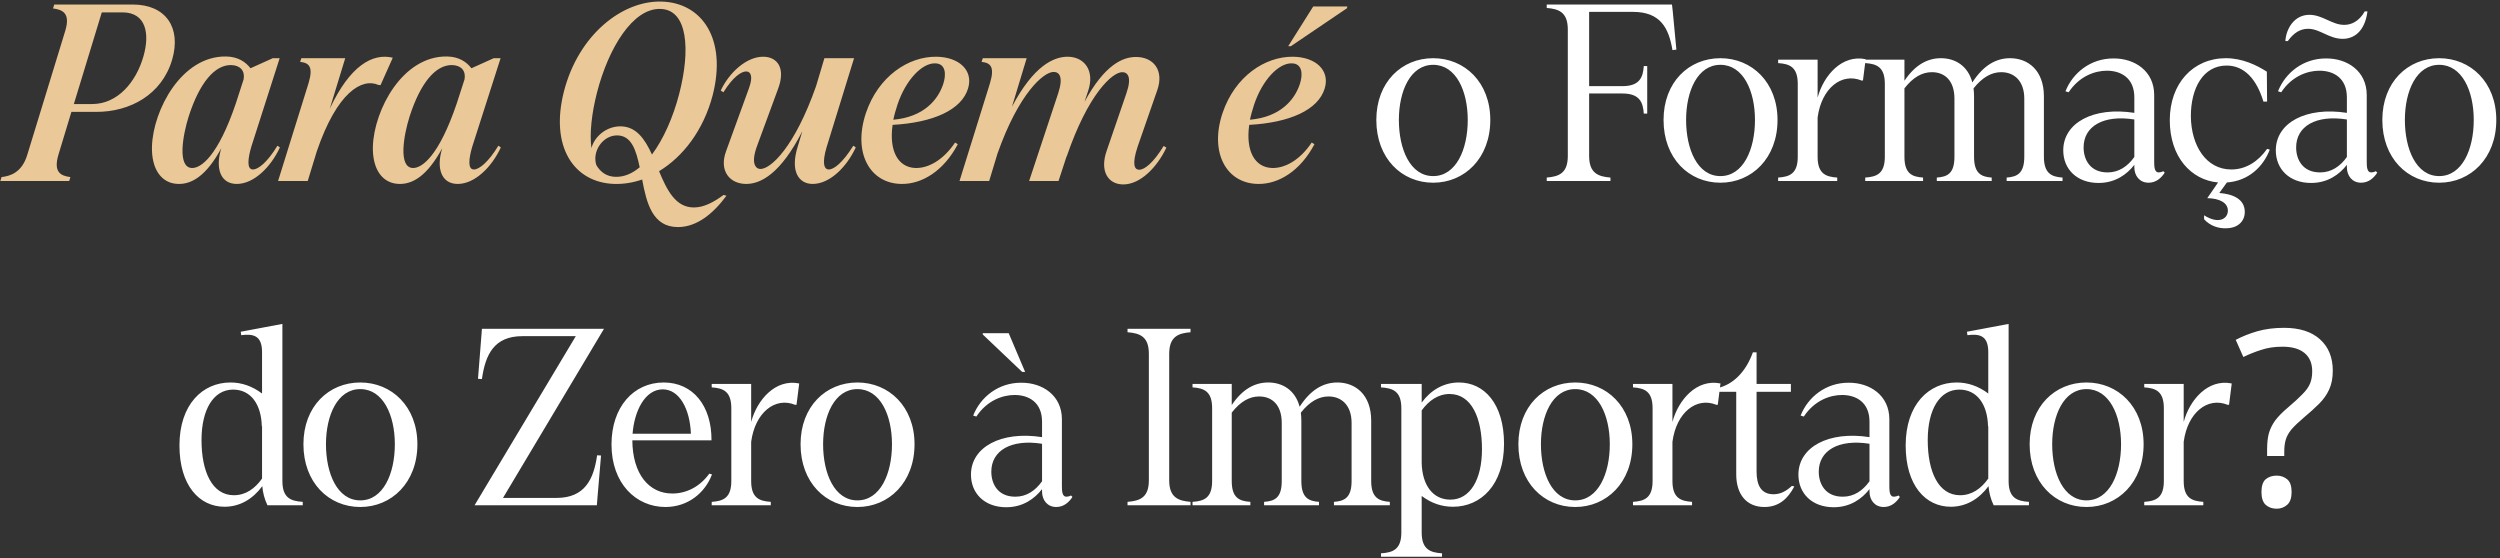
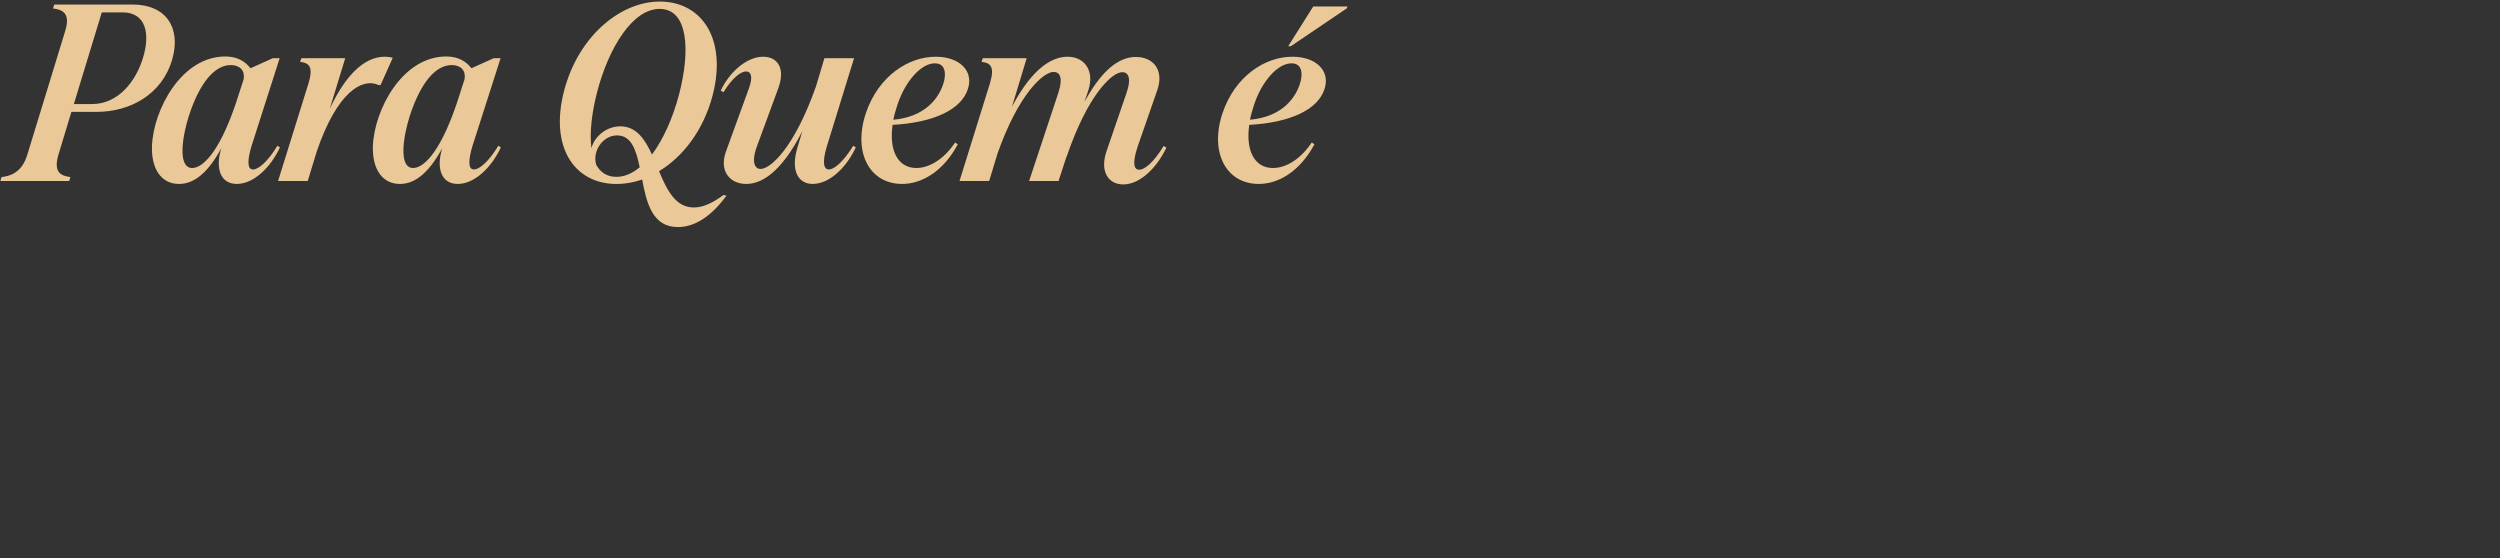
<svg xmlns="http://www.w3.org/2000/svg" width="663" height="148" viewBox="0 0 663 148" fill="none">
  <rect x="0" y="0" width="663" height="148" fill="#333333" stroke="none" />
  <path d="M0.412 46.96C2.687 46.7 5.807 45.79 7.237 41.045L17.312 8.155C18.742 3.41 16.532 2.565 14.062 2.24L14.387 1.2H35.187C44.027 1.2 48.122 7.375 45.652 15.825C42.922 25.12 34.472 29.67 25.567 29.67H18.937L15.492 41.045C14.127 45.66 16.077 46.635 18.677 46.96L18.352 48H0.087L0.412 46.96ZM19.587 27.59H24.462C31.157 27.59 36.097 21.805 38.047 14.915C39.737 9.065 38.827 3.28 32.457 3.28H26.997L19.587 27.59ZM47.322 48.78C42.837 48.715 40.107 44.88 40.302 38.77C40.627 29.215 48.102 14.785 59.997 14.98C63.117 15.045 65.132 16.41 66.432 18.1L72.347 15.435H74.167L66.692 38.77C65.717 42.02 65.392 44.945 67.082 44.945C68.447 44.945 70.852 43.125 73.582 38.64L74.232 39.095C71.827 44.295 67.342 48.78 62.792 48.78C58.502 48.78 57.007 44.685 58.697 39.29C54.667 46.765 50.767 48.845 47.322 48.78ZM50.052 30.84C48.427 35.975 46.997 44.425 50.897 44.555C53.302 44.62 57.787 41.435 62.532 27.46L64.612 21.025C65.002 18.75 63.702 17.32 61.297 17.255C57.007 17.19 52.977 21.805 50.052 30.84ZM81.805 22.13C83.17 17.645 81.935 16.67 79.595 16.41L79.92 15.435H91.555L87.46 28.825C92.79 17.45 98.77 14.005 104.165 15.305L100.915 22.585L100.33 22.52C96.04 20.635 89.41 24.34 84.015 40.135L81.61 48H73.745L81.805 22.13ZM105.911 48.78C101.426 48.715 98.696 44.88 98.891 38.77C99.216 29.215 106.691 14.785 118.586 14.98C121.706 15.045 123.721 16.41 125.021 18.1L130.936 15.435H132.756L125.281 38.77C124.306 42.02 123.981 44.945 125.671 44.945C127.036 44.945 129.441 43.125 132.171 38.64L132.821 39.095C130.416 44.295 125.931 48.78 121.381 48.78C117.091 48.78 115.596 44.685 117.286 39.29C113.256 46.765 109.356 48.845 105.911 48.78ZM108.641 30.84C107.016 35.975 105.586 44.425 109.486 44.555C111.891 44.62 116.376 41.435 121.121 27.46L123.201 21.025C123.591 18.75 122.291 17.32 119.886 17.255C115.596 17.19 111.566 21.805 108.641 30.84ZM179.79 60.22C173.03 60.22 171.47 53.85 170.3 47.61C167.83 48.455 165.36 48.845 162.955 48.78C152.165 48.455 145.795 38.9 149.565 24.21C153.465 9.13 165.1 0.095 175.5 0.42C186.225 0.745 192.79 10.365 189.02 25.185C186.55 34.675 181.025 41.63 174.785 45.4C176.865 50.405 179.14 55.02 184.015 55.02C186.745 55.02 189.41 53.525 191.88 51.705L192.66 51.9C189.215 56.58 184.86 60.22 179.79 60.22ZM156.845 39.29C157.69 36.105 160.875 33.505 164.515 33.505C168.74 33.505 171.015 36.885 172.9 40.98C175.955 36.885 178.49 31.165 180.115 24.925C183.17 13.16 182.39 2.565 175.175 2.37C167.83 2.11 161.395 12.705 158.34 24.47C156.91 30.06 156.325 35.325 156.845 39.29ZM158.145 43.775C159.25 45.66 160.875 46.83 163.215 46.895C165.49 46.96 167.635 46.05 169.65 44.36C168.675 39.745 167.44 35.845 163.54 35.91C159.835 35.975 156.975 40.135 158.145 43.775ZM197.896 48.78C193.541 48.78 190.616 45.335 192.566 40.07L198.611 23.43C199.846 20.115 199.001 18.945 197.896 18.945C196.596 18.945 194.386 20.375 191.851 24.47L191.136 24.015C193.411 19.205 197.961 15.045 202.381 15.045C206.151 15.045 208.426 18.035 206.346 23.56L200.821 38.575C198.936 43.58 200.561 44.815 201.666 44.815C204.396 44.815 210.701 39.095 216.421 22.845L218.631 15.435H226.496L219.216 39.03C217.981 43.19 218.501 44.945 219.801 44.945C221.166 44.945 223.506 43.125 226.301 38.64L226.951 39.095C224.546 44.295 220.061 48.78 215.511 48.78C211.936 48.78 209.466 45.595 211.546 38.9L212.781 34.805C206.996 46.115 201.731 48.78 197.896 48.78ZM239.122 48.78C230.672 48.715 226.122 40.525 229.632 29.995C232.947 20.18 240.942 14.98 248.287 15.045C254.397 15.11 258.167 18.685 256.737 23.43C255.047 29.15 247.442 32.53 236.717 33.115C235.742 40.005 238.147 44.425 242.827 44.555C246.142 44.62 250.107 42.54 253.292 37.795L254.007 38.25C250.237 45.4 244.452 48.845 239.122 48.78ZM236.912 31.75C245.037 31.035 248.742 26.42 250.107 22.39C251.017 19.725 250.822 16.8 247.962 16.8C244.517 16.735 240.227 21.155 238.017 27.72C237.562 29.15 237.172 30.45 236.912 31.75ZM297.883 48.91C293.983 48.91 291.513 45.53 293.528 39.875L298.728 24.73C300.223 20.375 299.053 19.14 297.623 19.14C294.958 19.14 288.523 24.99 282.868 41.565V41.435L280.723 48H272.923L280.658 24.665C282.088 20.245 280.853 19.075 279.423 19.075C276.758 19.075 270.193 24.73 264.538 40.72L262.328 48H254.463L262.523 22.13C263.888 17.645 262.653 16.67 260.313 16.41L260.638 15.435H272.273L268.373 28.305C274.093 17.45 279.423 15.045 283.128 15.045C287.483 15.045 290.408 18.62 288.588 24.08L287.613 27.005C293.008 17.06 297.818 15.11 301.263 15.11C305.943 15.11 308.738 18.685 306.918 23.885L301.718 38.835C300.158 43.515 300.808 45.01 302.108 45.01C303.538 45.01 305.878 43.19 308.608 38.705L309.323 39.16C306.853 44.36 302.433 48.91 297.883 48.91ZM333.702 48.78C325.252 48.715 320.702 40.525 324.212 29.995C327.527 20.18 335.522 14.98 342.867 15.045C348.977 15.11 352.747 18.685 351.317 23.43C349.627 29.15 342.022 32.53 331.297 33.115C330.322 40.005 332.727 44.425 337.407 44.555C340.722 44.62 344.687 42.54 347.872 37.795L348.587 38.25C344.817 45.4 339.032 48.845 333.702 48.78ZM331.492 31.75C339.617 31.035 343.322 26.42 344.687 22.39C345.597 19.725 345.402 16.8 342.542 16.8C339.097 16.735 334.807 21.155 332.597 27.72C332.142 29.15 331.752 30.45 331.492 31.75ZM341.632 12.25L348.262 1.72H357.297L357.232 2.175L342.347 12.25H341.632Z" fill="#EBC897" />
-   <path d="M380.081 48.455C371.696 48.455 365.001 41.955 365.001 31.815C365.001 21.805 371.696 15.435 380.081 15.435C388.401 15.435 395.226 21.805 395.226 31.815C395.226 41.955 388.401 48.455 380.081 48.455ZM370.981 31.815C370.981 39.55 373.971 46.7 380.081 46.7C386.126 46.7 389.246 39.68 389.246 31.815C389.246 24.08 386.126 17.19 380.081 17.19C374.036 17.19 370.981 24.145 370.981 31.815ZM410.193 47.09C413.378 46.83 415.783 45.985 415.783 41.37V7.83C415.783 3.215 413.378 2.37 410.193 2.11V1.2H443.408L443.603 2.89L444.578 13.16L443.538 13.29C442.563 7.44 440.353 3.15 433.073 3.15H421.438V22.845H430.278C434.828 22.845 435.738 20.505 435.933 17.515H436.843V30.125H435.933C435.738 27.135 434.828 24.795 430.278 24.795H421.438V41.37C421.438 45.985 423.908 46.83 427.093 47.09V48H410.193V47.09ZM456.253 48.455C447.868 48.455 441.173 41.955 441.173 31.815C441.173 21.805 447.868 15.435 456.253 15.435C464.573 15.435 471.398 21.805 471.398 31.815C471.398 41.955 464.573 48.455 456.253 48.455ZM447.153 31.815C447.153 39.55 450.143 46.7 456.253 46.7C462.298 46.7 465.418 39.68 465.418 31.815C465.418 24.08 462.298 17.19 456.253 17.19C450.208 17.19 447.153 24.145 447.153 31.815ZM471.565 47.09C474.62 46.895 476.765 46.05 476.765 41.565V22.26C476.765 17.775 474.62 16.93 471.565 16.735V15.825H482.03V25.9C483.59 20.05 488.465 14.395 494.77 15.695L494.055 21.35H493.665C488.4 19.205 483.07 23.365 482.03 31.165V41.565C482.03 46.05 484.175 46.895 487.23 47.09V48H471.565V47.09ZM532.163 47.09C534.893 46.895 536.843 46.05 536.843 41.565V26.16C536.843 21.415 534.113 19.14 530.733 19.14C528.133 19.14 525.728 20.505 523.388 23.43C523.453 24.08 523.518 24.795 523.518 25.575V41.565C523.518 46.05 525.468 46.895 528.198 47.09V48H513.638V47.09C516.433 46.895 518.318 46.05 518.318 41.565V26.16C518.318 21.35 515.718 19.14 512.338 19.14C509.738 19.14 507.333 20.505 505.058 23.43V41.565C505.058 46.05 507.073 46.895 509.998 47.09V48H494.658V47.09C497.713 46.895 499.858 46.05 499.858 41.565V22.26C499.858 17.775 497.713 16.93 494.658 16.735V15.825H505.058V21.415C507.853 17.255 511.103 15.435 514.743 15.435C518.513 15.435 521.893 17.45 523.063 21.87C525.988 17.32 529.368 15.435 533.073 15.435C537.818 15.435 542.043 18.62 542.043 25.575V41.565C542.043 46.05 544.123 46.895 546.983 47.09V48H532.163V47.09ZM556.536 48.52C550.751 48.52 547.176 44.815 547.176 39.875C547.176 32.53 555.236 28.24 566.026 29.93V25.835C566.026 20.7 562.516 18.75 558.746 18.75C555.496 18.75 551.401 20.245 548.606 24.47L547.761 24.21C549.711 19.27 554.456 15.5 560.436 15.5C566.156 15.435 571.291 18.88 571.291 25.185V42.995C571.291 44.36 571.421 45.725 572.461 45.725C572.721 45.725 573.241 45.66 573.696 45.4L574.086 45.79C573.241 47.09 571.876 48.455 569.796 48.455C567.391 48.455 566.026 46.57 566.026 44.36V43.71C564.076 46.245 560.956 48.52 556.536 48.52ZM552.571 39.095C552.571 42.28 554.261 45.725 558.941 45.725C561.931 45.725 564.271 44.1 566.026 41.63V31.685C557.771 30.385 552.571 33.505 552.571 39.095ZM590.376 60.545C588.426 60.61 586.151 59.96 584.526 58.14V57.1C588.426 59.57 590.831 58.01 590.831 55.865C590.831 53.72 588.556 52.615 585.371 52.55L588.231 48.39C581.081 47.74 575.426 41.63 575.426 31.88C575.426 22.13 581.601 15.435 590.311 15.435C594.666 15.435 598.436 17.255 601.166 19.01L601.231 26.94H600.256C598.501 21.09 595.251 17.385 590.506 17.385C584.201 17.385 581.016 23.495 581.016 30.775C581.081 38.705 585.111 44.945 591.741 44.945C595.641 44.945 598.891 42.8 601.231 39.485L601.946 39.68C600.191 44.295 596.226 48 590.571 48.39L588.556 51.185C592.066 51.445 595.316 52.745 595.316 56.19C595.316 58.985 593.106 60.545 590.376 60.545ZM612.903 48.52C607.118 48.52 603.543 44.815 603.543 39.875C603.543 32.53 611.603 28.24 622.393 29.93V25.835C622.393 20.7 618.883 18.75 615.113 18.75C611.863 18.75 607.768 20.245 604.973 24.47L604.128 24.21C606.078 19.27 610.823 15.5 616.803 15.5C622.523 15.435 627.658 18.88 627.658 25.185V42.995C627.658 44.36 627.788 45.725 628.828 45.725C629.088 45.725 629.608 45.66 630.063 45.4L630.453 45.79C629.608 47.09 628.243 48.455 626.163 48.455C623.758 48.455 622.393 46.57 622.393 44.36V43.71C620.443 46.245 617.323 48.52 612.903 48.52ZM606.078 10.885C606.273 7.635 608.418 3.93 612.448 3.93C615.958 3.93 618.428 6.595 621.678 6.595C623.498 6.595 625.578 5.75 627.138 3.02H627.853C627.138 8.545 624.083 10.3 621.288 10.3C617.648 10.3 615.243 7.635 612.123 7.635C609.978 7.635 608.288 8.74 606.728 10.885H606.078ZM608.938 39.095C608.938 42.28 610.628 45.725 615.308 45.725C618.298 45.725 620.638 44.1 622.393 41.63V31.685C614.138 30.385 608.938 33.505 608.938 39.095ZM646.873 48.455C638.488 48.455 631.793 41.955 631.793 31.815C631.793 21.805 638.488 15.435 646.873 15.435C655.193 15.435 662.018 21.805 662.018 31.815C662.018 41.955 655.193 48.455 646.873 48.455ZM637.773 31.815C637.773 39.55 640.763 46.7 646.873 46.7C652.918 46.7 656.038 39.68 656.038 31.815C656.038 24.08 652.918 17.19 646.873 17.19C640.828 17.19 637.773 24.145 637.773 31.815ZM70.926 134C70.146 132.375 69.691 130.62 69.561 128.93C67.026 132.375 63.581 134.39 59.551 134.39C52.856 134.39 47.591 128.735 47.591 118.14C47.591 107.22 53.766 101.435 61.111 101.435C64.101 101.435 66.896 102.41 69.496 104.36V93.375C69.496 88.89 67.091 88.5 63.971 88.89L63.841 87.98L74.891 85.9V127.565C74.891 132.05 77.101 132.895 80.286 133.09V134H70.926ZM53.441 116.71C53.441 125.03 56.236 131.335 62.021 131.335C65.141 131.335 67.611 129.58 69.496 126.915V113.005L69.431 113.07C69.301 107.22 66.506 103.32 61.826 103.32C56.626 103.32 53.441 108.585 53.441 116.71ZM95.547 134.455C87.162 134.455 80.467 127.955 80.467 117.815C80.467 107.805 87.162 101.435 95.547 101.435C103.867 101.435 110.692 107.805 110.692 117.815C110.692 127.955 103.867 134.455 95.547 134.455ZM86.447 117.815C86.447 125.55 89.437 132.7 95.547 132.7C101.592 132.7 104.712 125.68 104.712 117.815C104.712 110.08 101.592 103.19 95.547 103.19C89.502 103.19 86.447 110.145 86.447 117.815ZM125.855 134L152.7 89.15H138.53C130.99 89.15 128.715 94.09 127.805 100.525L126.765 100.46L127.675 88.89L127.805 87.2H160.175L133.395 132.05H147.565C155.105 132.05 157.445 127.11 158.355 120.74L159.395 120.805L158.42 132.31L158.29 134H125.855ZM176.469 134.455C168.669 134.455 162.169 128.215 162.169 117.88C162.169 107.935 168.019 101.435 176.014 101.435C183.814 101.435 188.754 107.675 188.689 116.775H167.694C167.759 125.745 172.114 130.88 178.289 130.88C181.994 130.88 185.569 129.125 188.104 125.615L188.819 125.81C187.064 130.555 182.579 134.455 176.469 134.455ZM167.759 115.02H183.229C182.969 108.455 180.174 103.255 175.754 103.255C171.074 103.255 168.214 108.975 167.759 115.02ZM188.745 133.09C191.8 132.895 193.945 132.05 193.945 127.565V108.26C193.945 103.775 191.8 102.93 188.745 102.735V101.825H199.21V111.9C200.77 106.05 205.645 100.395 211.95 101.695L211.235 107.35H210.845C205.58 105.205 200.25 109.365 199.21 117.165V127.565C199.21 132.05 201.355 132.895 204.41 133.09V134H188.745V133.09ZM227.388 134.455C219.003 134.455 212.308 127.955 212.308 117.815C212.308 107.805 219.003 101.435 227.388 101.435C235.708 101.435 242.533 107.805 242.533 117.815C242.533 127.955 235.708 134.455 227.388 134.455ZM218.288 117.815C218.288 125.55 221.278 132.7 227.388 132.7C233.433 132.7 236.553 125.68 236.553 117.815C236.553 110.08 233.433 103.19 227.388 103.19C221.343 103.19 218.288 110.145 218.288 117.815ZM266.861 134.52C261.076 134.52 257.501 130.815 257.501 125.875C257.501 118.53 265.561 114.24 276.351 115.93V111.835C276.351 106.7 272.841 104.75 269.071 104.75C265.821 104.75 261.726 106.245 258.931 110.47L258.086 110.21C260.036 105.27 264.781 101.5 270.761 101.5C276.481 101.435 281.616 104.88 281.616 111.185V128.995C281.616 130.36 281.746 131.725 282.786 131.725C283.046 131.725 283.566 131.66 284.021 131.4L284.411 131.79C283.566 133.09 282.201 134.455 280.121 134.455C277.716 134.455 276.351 132.57 276.351 130.36V129.71C274.401 132.245 271.281 134.52 266.861 134.52ZM260.621 88.695V88.37H267.511L271.866 98.64H271.086L260.621 88.695ZM262.896 125.095C262.896 128.28 264.586 131.725 269.266 131.725C272.256 131.725 274.596 130.1 276.351 127.63V117.685C268.096 116.385 262.896 119.505 262.896 125.095ZM299.022 133.09C302.272 132.83 304.677 131.985 304.677 127.37V93.83C304.677 89.215 302.272 88.37 299.022 88.11V87.2H315.727V88.11C312.542 88.37 310.072 89.215 310.072 93.83V127.37C310.072 131.985 312.542 132.83 315.727 133.09V134H299.022V133.09ZM353.762 133.09C356.492 132.895 358.442 132.05 358.442 127.565V112.16C358.442 107.415 355.712 105.14 352.332 105.14C349.732 105.14 347.327 106.505 344.987 109.43C345.052 110.08 345.117 110.795 345.117 111.575V127.565C345.117 132.05 347.067 132.895 349.797 133.09V134H335.237V133.09C338.032 132.895 339.917 132.05 339.917 127.565V112.16C339.917 107.35 337.317 105.14 333.937 105.14C331.337 105.14 328.932 106.505 326.657 109.43V127.565C326.657 132.05 328.672 132.895 331.597 133.09V134H316.257V133.09C319.312 132.895 321.457 132.05 321.457 127.565V108.26C321.457 103.775 319.312 102.93 316.257 102.735V101.825H326.657V107.415C329.452 103.255 332.702 101.435 336.342 101.435C340.112 101.435 343.492 103.45 344.662 107.87C347.587 103.32 350.967 101.435 354.672 101.435C359.417 101.435 363.642 104.62 363.642 111.575V127.565C363.642 132.05 365.722 132.895 368.582 133.09V134H353.762V133.09ZM366.24 146.74C369.425 146.545 371.635 145.7 371.635 141.215V108.26C371.635 103.775 369.425 102.93 366.24 102.735V101.825H377.03V106.765C379.5 103.385 382.945 101.435 386.91 101.435C393.605 101.435 398.87 107.09 398.87 117.685C398.87 128.605 392.695 134.39 385.35 134.39C382.36 134.39 379.63 133.48 377.03 131.53V141.215C377.03 145.7 379.305 146.545 382.425 146.74V147.65H366.24V146.74ZM377.03 122.755C377.16 128.605 379.955 132.505 384.635 132.505C389.835 132.505 393.02 127.24 393.02 119.115C393.02 110.795 390.225 104.49 384.44 104.49C381.385 104.49 378.915 106.245 377.03 108.845V122.755ZM417.754 134.455C409.369 134.455 402.674 127.955 402.674 117.815C402.674 107.805 409.369 101.435 417.754 101.435C426.074 101.435 432.899 107.805 432.899 117.815C432.899 127.955 426.074 134.455 417.754 134.455ZM408.654 117.815C408.654 125.55 411.644 132.7 417.754 132.7C423.799 132.7 426.919 125.68 426.919 117.815C426.919 110.08 423.799 103.19 417.754 103.19C411.709 103.19 408.654 110.145 408.654 117.815ZM433.066 133.09C436.121 132.895 438.266 132.05 438.266 127.565V108.26C438.266 103.775 436.121 102.93 433.066 102.735V101.825H443.531V111.9C445.091 106.05 449.966 100.395 456.271 101.695L455.556 107.35H455.166C449.901 105.205 444.571 109.365 443.531 117.165V127.565C443.531 132.05 445.676 132.895 448.731 133.09V134H433.066V133.09ZM467.924 134.455C463.049 134.455 460.449 130.945 460.449 125.81V103.905H455.704V102.865C459.474 101.955 462.919 98.835 464.869 93.44H465.844V101.825H474.944V103.905H465.844V125.095C465.844 128.8 467.144 131.075 470.329 131.075C471.759 131.075 473.319 130.62 475.204 128.865L475.854 128.995C474.164 132.245 471.759 134.455 467.924 134.455ZM486.299 134.52C480.514 134.52 476.939 130.815 476.939 125.875C476.939 118.53 484.999 114.24 495.789 115.93V111.835C495.789 106.7 492.279 104.75 488.509 104.75C485.259 104.75 481.164 106.245 478.369 110.47L477.524 110.21C479.474 105.27 484.219 101.5 490.199 101.5C495.919 101.435 501.054 104.88 501.054 111.185V128.995C501.054 130.36 501.184 131.725 502.224 131.725C502.484 131.725 503.004 131.66 503.459 131.4L503.849 131.79C503.004 133.09 501.639 134.455 499.559 134.455C497.154 134.455 495.789 132.57 495.789 130.36V129.71C493.839 132.245 490.719 134.52 486.299 134.52ZM482.334 125.095C482.334 128.28 484.024 131.725 488.704 131.725C491.694 131.725 494.034 130.1 495.789 127.63V117.685C487.534 116.385 482.334 119.505 482.334 125.095ZM528.719 134C527.939 132.375 527.484 130.62 527.354 128.93C524.819 132.375 521.374 134.39 517.344 134.39C510.649 134.39 505.384 128.735 505.384 118.14C505.384 107.22 511.559 101.435 518.904 101.435C521.894 101.435 524.689 102.41 527.289 104.36V93.375C527.289 88.89 524.884 88.5 521.764 88.89L521.634 87.98L532.684 85.9V127.565C532.684 132.05 534.894 132.895 538.079 133.09V134H528.719ZM511.234 116.71C511.234 125.03 514.029 131.335 519.814 131.335C522.934 131.335 525.404 129.58 527.289 126.915V113.005L527.224 113.07C527.094 107.22 524.299 103.32 519.619 103.32C514.419 103.32 511.234 108.585 511.234 116.71ZM553.34 134.455C544.955 134.455 538.26 127.955 538.26 117.815C538.26 107.805 544.955 101.435 553.34 101.435C561.66 101.435 568.485 107.805 568.485 117.815C568.485 127.955 561.66 134.455 553.34 134.455ZM544.24 117.815C544.24 125.55 547.23 132.7 553.34 132.7C559.385 132.7 562.505 125.68 562.505 117.815C562.505 110.08 559.385 103.19 553.34 103.19C547.295 103.19 544.24 110.145 544.24 117.815ZM568.652 133.09C571.707 132.895 573.852 132.05 573.852 127.565V108.26C573.852 103.775 571.707 102.93 568.652 102.735V101.825H579.117V111.9C580.677 106.05 585.552 100.395 591.857 101.695L591.142 107.35H590.752C585.487 105.205 580.157 109.365 579.117 117.165V127.565C579.117 132.05 581.262 132.895 584.317 133.09V134H568.652V133.09ZM601.235 119.18C601.235 117.533 601.387 116.125 601.69 114.955C602.037 113.742 602.6 112.593 603.38 111.51C604.204 110.427 605.309 109.3 606.695 108.13C608.385 106.7 609.685 105.508 610.595 104.555C611.549 103.602 612.22 102.67 612.61 101.76C613 100.85 613.195 99.745 613.195 98.445C613.195 96.365 612.524 94.762 611.18 93.635C609.837 92.508 607.887 91.945 605.33 91.945C603.207 91.945 601.322 92.227 599.675 92.79C598.029 93.31 596.447 93.938 594.93 94.675L592.915 90.125C594.649 89.215 596.555 88.457 598.635 87.85C600.759 87.243 603.12 86.94 605.72 86.94C609.837 86.94 613.022 87.958 615.275 89.995C617.529 92.032 618.655 94.805 618.655 98.315C618.655 100.265 618.33 101.933 617.68 103.32C617.074 104.663 616.185 105.92 615.015 107.09C613.889 108.217 612.545 109.43 610.985 110.73C609.555 111.943 608.45 113.005 607.67 113.915C606.934 114.825 606.435 115.735 606.175 116.645C605.915 117.512 605.785 118.573 605.785 119.83V120.935H601.235V119.18ZM599.74 130.49C599.74 128.887 600.109 127.76 600.845 127.11C601.625 126.46 602.6 126.135 603.77 126.135C604.854 126.135 605.785 126.46 606.565 127.11C607.345 127.76 607.735 128.887 607.735 130.49C607.735 132.05 607.345 133.177 606.565 133.87C605.785 134.563 604.854 134.91 603.77 134.91C602.6 134.91 601.625 134.563 600.845 133.87C600.109 133.177 599.74 132.05 599.74 130.49Z" fill="white" />
</svg>